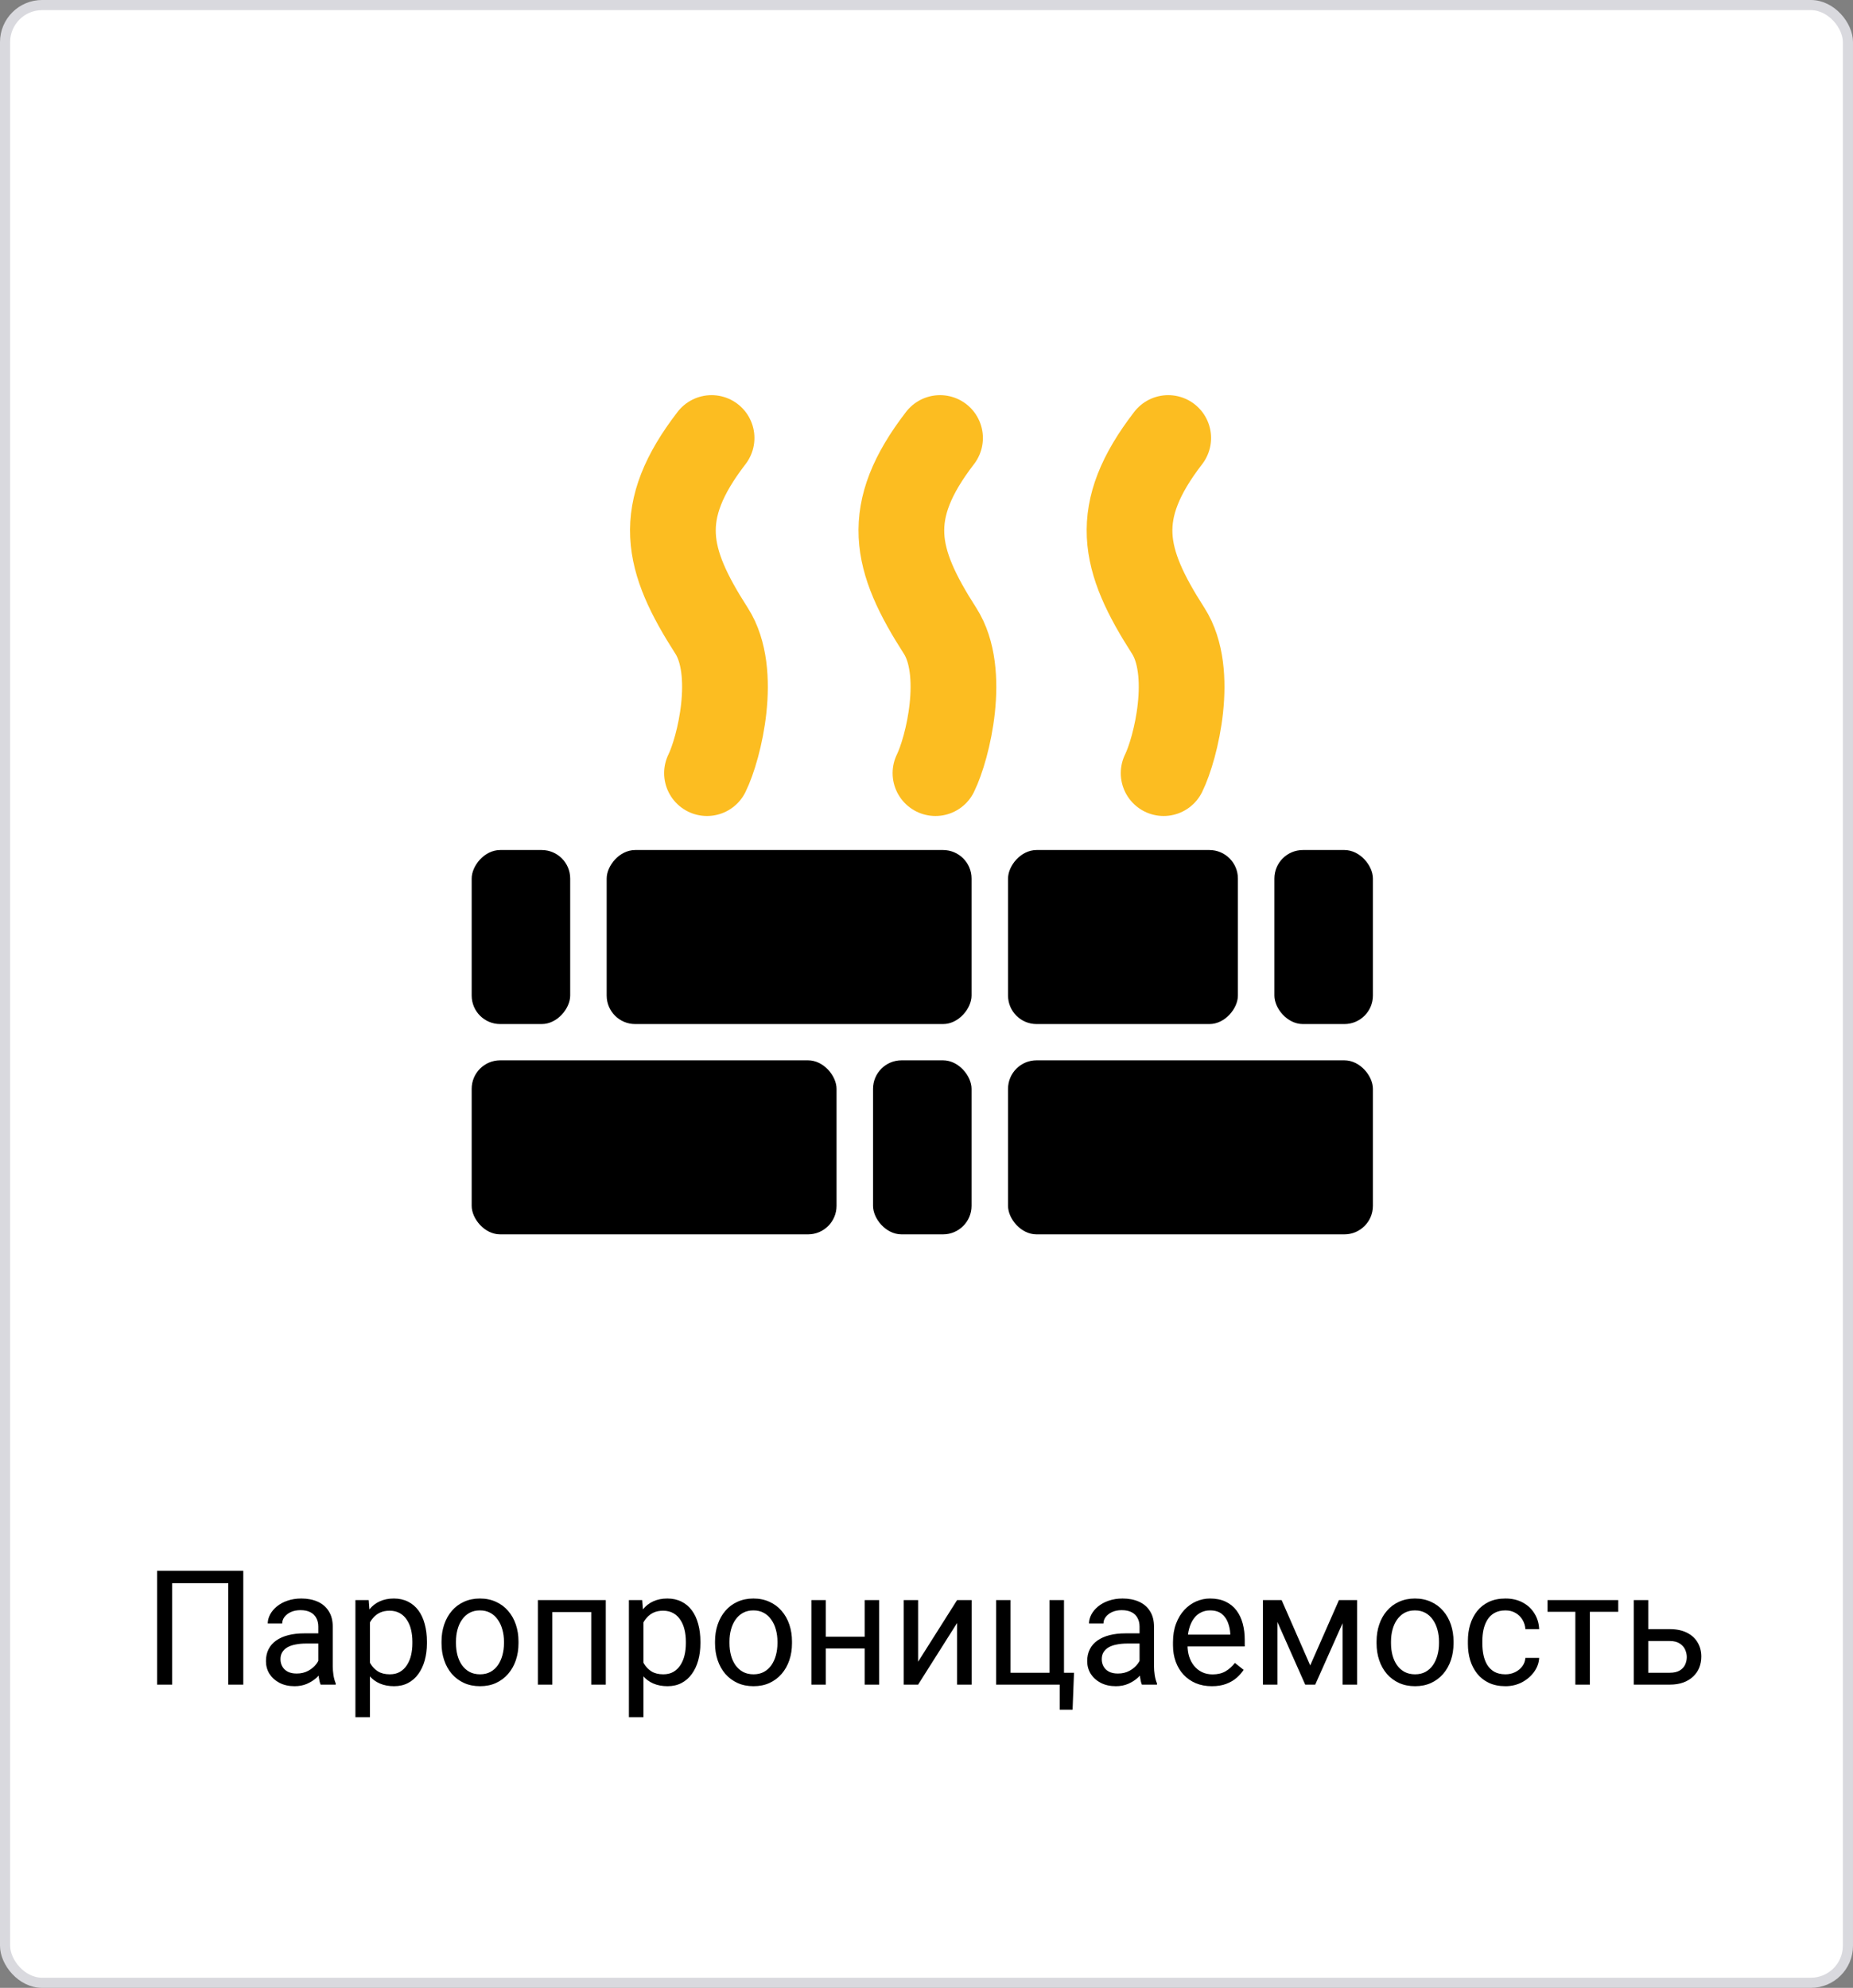
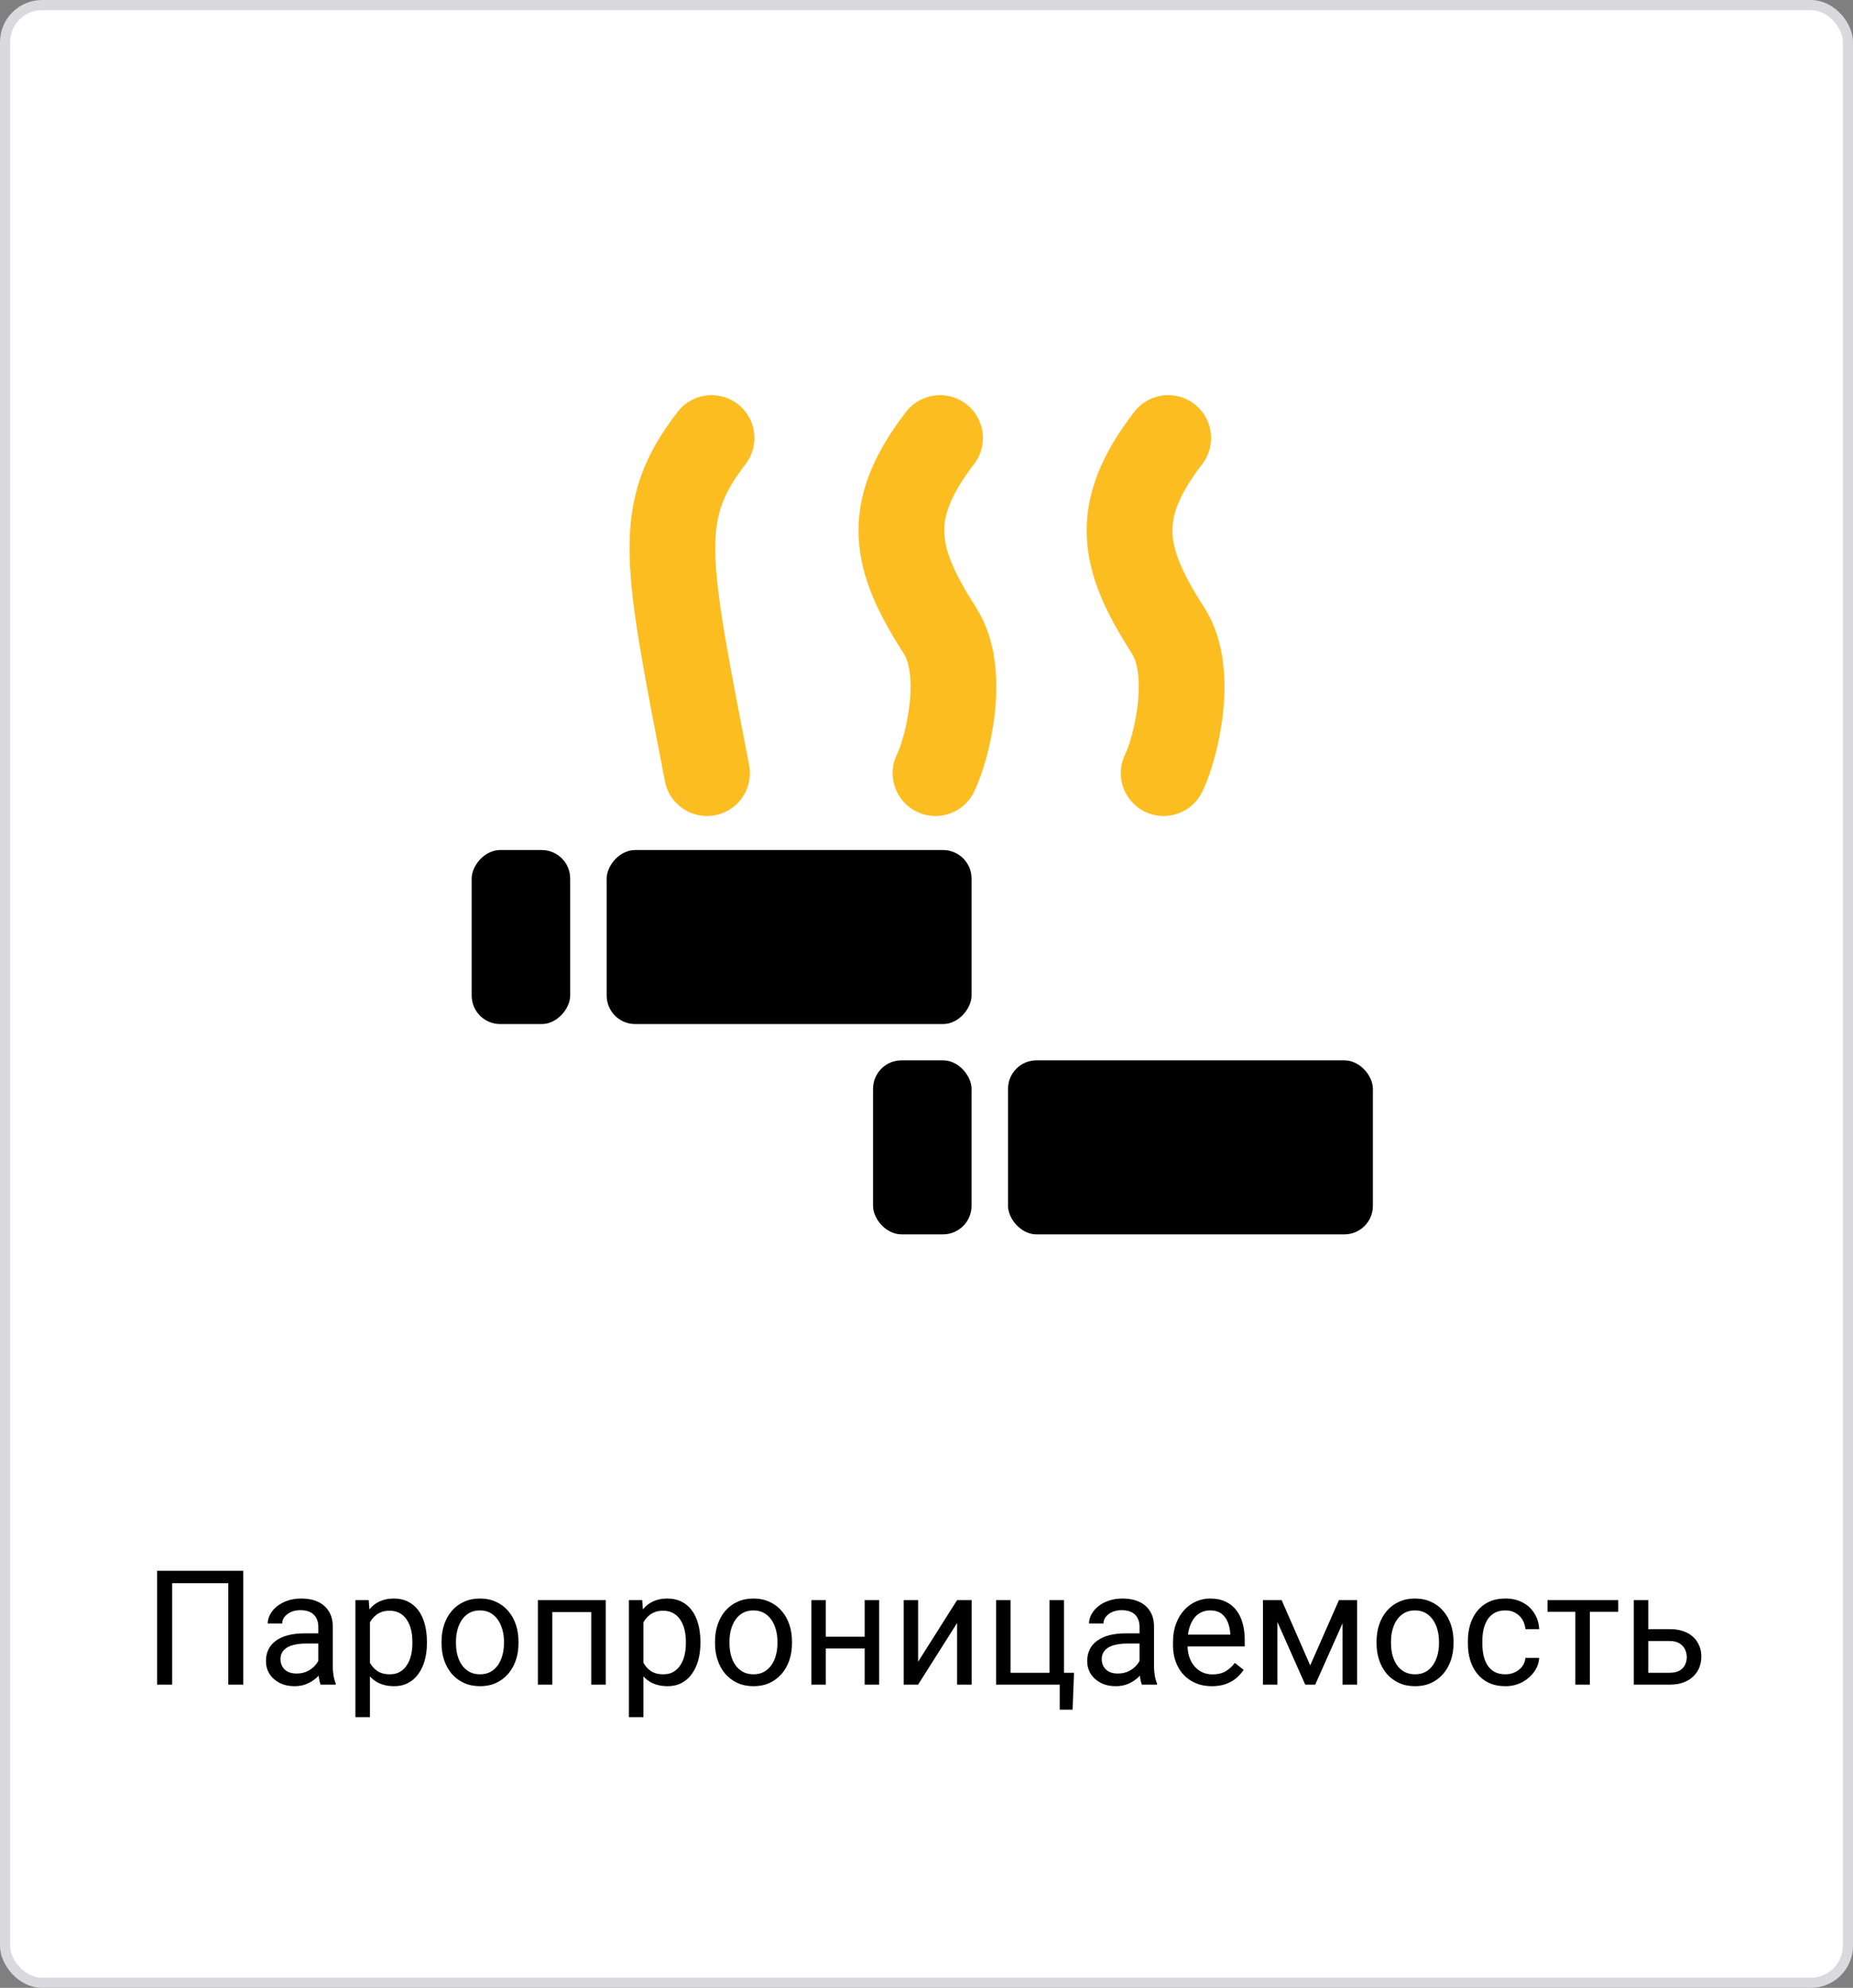
<svg xmlns="http://www.w3.org/2000/svg" width="220" height="236" viewBox="0 0 220 236" fill="none">
  <rect x="0" y="0" width="220" height="236" fill="#808080" stroke="none" />
  <rect x="0.602" y="0.602" width="218.796" height="234.796" rx="4.398" fill="white" />
  <rect x="0.602" y="0.602" width="218.796" height="234.796" rx="4.398" stroke="#D9D9DE" stroke-width="1.204" />
  <path d="M28.884 186.492V200H27.103V187.958H20.442V200H18.651V186.492H28.884ZM37.791 198.284V193.116C37.791 192.72 37.71 192.377 37.549 192.086C37.395 191.79 37.16 191.561 36.844 191.4C36.529 191.239 36.139 191.159 35.675 191.159C35.242 191.159 34.862 191.233 34.534 191.381C34.213 191.53 33.959 191.725 33.773 191.966C33.594 192.207 33.504 192.467 33.504 192.745H31.788C31.788 192.386 31.881 192.031 32.066 191.678C32.252 191.326 32.518 191.007 32.864 190.723C33.217 190.432 33.637 190.203 34.126 190.036C34.621 189.863 35.171 189.776 35.777 189.776C36.507 189.776 37.15 189.9 37.707 190.147C38.27 190.395 38.709 190.769 39.024 191.27C39.346 191.765 39.507 192.386 39.507 193.135V197.811C39.507 198.145 39.535 198.5 39.59 198.877C39.652 199.255 39.742 199.579 39.859 199.852V200H38.069C37.982 199.802 37.914 199.539 37.865 199.211C37.815 198.877 37.791 198.568 37.791 198.284ZM38.087 193.914L38.106 195.12H36.371C35.883 195.12 35.447 195.16 35.063 195.241C34.679 195.315 34.358 195.429 34.098 195.584C33.838 195.739 33.641 195.933 33.504 196.168C33.368 196.397 33.3 196.666 33.3 196.976C33.3 197.291 33.371 197.579 33.514 197.838C33.656 198.098 33.869 198.305 34.154 198.46C34.444 198.608 34.8 198.683 35.221 198.683C35.746 198.683 36.21 198.571 36.612 198.349C37.014 198.126 37.333 197.854 37.568 197.532C37.809 197.211 37.939 196.898 37.958 196.595L38.69 197.421C38.647 197.681 38.53 197.968 38.338 198.284C38.146 198.599 37.889 198.902 37.568 199.193C37.252 199.477 36.875 199.715 36.436 199.907C36.003 200.093 35.514 200.186 34.97 200.186C34.29 200.186 33.693 200.053 33.18 199.787C32.672 199.521 32.277 199.165 31.992 198.72C31.714 198.268 31.575 197.764 31.575 197.208C31.575 196.669 31.68 196.196 31.89 195.788C32.1 195.374 32.404 195.03 32.799 194.758C33.195 194.48 33.671 194.27 34.228 194.127C34.785 193.985 35.406 193.914 36.093 193.914H38.087ZM43.923 191.892V203.859H42.197V189.962H43.774L43.923 191.892ZM50.686 194.897V195.092C50.686 195.822 50.599 196.499 50.426 197.124C50.253 197.743 49.999 198.281 49.666 198.738C49.338 199.196 48.933 199.552 48.45 199.805C47.968 200.059 47.414 200.186 46.79 200.186C46.153 200.186 45.59 200.08 45.101 199.87C44.612 199.66 44.198 199.354 43.858 198.952C43.518 198.55 43.246 198.067 43.041 197.504C42.844 196.942 42.708 196.308 42.633 195.603V194.563C42.708 193.821 42.847 193.156 43.051 192.569C43.255 191.981 43.524 191.48 43.858 191.066C44.198 190.645 44.609 190.327 45.092 190.11C45.574 189.888 46.131 189.776 46.762 189.776C47.393 189.776 47.952 189.9 48.441 190.147C48.929 190.389 49.341 190.735 49.675 191.187C50.009 191.638 50.259 192.179 50.426 192.81C50.599 193.435 50.686 194.131 50.686 194.897ZM48.96 195.092V194.897C48.96 194.396 48.908 193.926 48.803 193.487C48.698 193.042 48.534 192.652 48.311 192.318C48.095 191.978 47.816 191.712 47.476 191.521C47.136 191.323 46.731 191.224 46.261 191.224C45.828 191.224 45.45 191.298 45.129 191.446C44.813 191.595 44.544 191.796 44.322 192.049C44.099 192.297 43.917 192.581 43.774 192.903C43.638 193.218 43.536 193.546 43.468 193.886V196.289C43.592 196.722 43.765 197.13 43.988 197.514C44.21 197.891 44.507 198.197 44.878 198.432C45.249 198.661 45.717 198.775 46.279 198.775C46.743 198.775 47.142 198.68 47.476 198.488C47.816 198.29 48.095 198.021 48.311 197.681C48.534 197.34 48.698 196.951 48.803 196.512C48.908 196.066 48.96 195.593 48.96 195.092ZM52.421 195.092V194.879C52.421 194.155 52.526 193.484 52.736 192.866C52.947 192.241 53.25 191.7 53.645 191.242C54.041 190.778 54.521 190.42 55.084 190.166C55.646 189.906 56.277 189.776 56.976 189.776C57.681 189.776 58.315 189.906 58.878 190.166C59.447 190.42 59.929 190.778 60.325 191.242C60.727 191.7 61.033 192.241 61.244 192.866C61.454 193.484 61.559 194.155 61.559 194.879V195.092C61.559 195.816 61.454 196.487 61.244 197.105C61.033 197.724 60.727 198.265 60.325 198.729C59.929 199.187 59.45 199.545 58.887 199.805C58.331 200.059 57.7 200.186 56.995 200.186C56.29 200.186 55.656 200.059 55.093 199.805C54.53 199.545 54.047 199.187 53.645 198.729C53.25 198.265 52.947 197.724 52.736 197.105C52.526 196.487 52.421 195.816 52.421 195.092ZM54.137 194.879V195.092C54.137 195.593 54.196 196.066 54.313 196.512C54.431 196.951 54.607 197.34 54.842 197.681C55.084 198.021 55.383 198.29 55.742 198.488C56.101 198.68 56.518 198.775 56.995 198.775C57.465 198.775 57.876 198.68 58.228 198.488C58.587 198.29 58.884 198.021 59.119 197.681C59.354 197.34 59.53 196.951 59.648 196.512C59.772 196.066 59.834 195.593 59.834 195.092V194.879C59.834 194.384 59.772 193.917 59.648 193.478C59.53 193.033 59.351 192.64 59.11 192.3C58.875 191.953 58.578 191.681 58.219 191.483C57.867 191.285 57.452 191.187 56.976 191.187C56.506 191.187 56.092 191.285 55.733 191.483C55.38 191.681 55.084 191.953 54.842 192.3C54.607 192.64 54.431 193.033 54.313 193.478C54.196 193.917 54.137 194.384 54.137 194.879ZM70.4 189.962V191.381H65.326V189.962H70.4ZM65.576 189.962V200H63.86V189.962H65.576ZM71.922 189.962V200H70.196V189.962H71.922ZM76.394 191.892V203.859H74.668V189.962H76.245L76.394 191.892ZM83.157 194.897V195.092C83.157 195.822 83.07 196.499 82.897 197.124C82.724 197.743 82.47 198.281 82.136 198.738C81.808 199.196 81.403 199.552 80.921 199.805C80.439 200.059 79.885 200.186 79.26 200.186C78.623 200.186 78.06 200.08 77.572 199.87C77.083 199.66 76.669 199.354 76.329 198.952C75.988 198.55 75.716 198.067 75.512 197.504C75.314 196.942 75.178 196.308 75.104 195.603V194.563C75.178 193.821 75.317 193.156 75.522 192.569C75.726 191.981 75.995 191.48 76.329 191.066C76.669 190.645 77.08 190.327 77.562 190.11C78.045 189.888 78.602 189.776 79.232 189.776C79.863 189.776 80.423 189.9 80.912 190.147C81.4 190.389 81.811 190.735 82.145 191.187C82.48 191.638 82.73 192.179 82.897 192.81C83.07 193.435 83.157 194.131 83.157 194.897ZM81.431 195.092V194.897C81.431 194.396 81.379 193.926 81.273 193.487C81.168 193.042 81.004 192.652 80.782 192.318C80.565 191.978 80.287 191.712 79.947 191.521C79.607 191.323 79.201 191.224 78.731 191.224C78.299 191.224 77.921 191.298 77.6 191.446C77.284 191.595 77.015 191.796 76.793 192.049C76.57 192.297 76.387 192.581 76.245 192.903C76.109 193.218 76.007 193.546 75.939 193.886V196.289C76.063 196.722 76.236 197.13 76.459 197.514C76.681 197.891 76.978 198.197 77.349 198.432C77.72 198.661 78.187 198.775 78.75 198.775C79.214 198.775 79.613 198.68 79.947 198.488C80.287 198.29 80.565 198.021 80.782 197.681C81.004 197.34 81.168 196.951 81.273 196.512C81.379 196.066 81.431 195.593 81.431 195.092ZM84.892 195.092V194.879C84.892 194.155 84.997 193.484 85.207 192.866C85.417 192.241 85.72 191.7 86.116 191.242C86.512 190.778 86.991 190.42 87.554 190.166C88.117 189.906 88.748 189.776 89.447 189.776C90.152 189.776 90.786 189.906 91.349 190.166C91.918 190.42 92.4 190.778 92.796 191.242C93.198 191.7 93.504 192.241 93.714 192.866C93.925 193.484 94.03 194.155 94.03 194.879V195.092C94.03 195.816 93.925 196.487 93.714 197.105C93.504 197.724 93.198 198.265 92.796 198.729C92.4 199.187 91.921 199.545 91.358 199.805C90.801 200.059 90.17 200.186 89.465 200.186C88.76 200.186 88.126 200.059 87.564 199.805C87.001 199.545 86.518 199.187 86.116 198.729C85.72 198.265 85.417 197.724 85.207 197.105C84.997 196.487 84.892 195.816 84.892 195.092ZM86.608 194.879V195.092C86.608 195.593 86.667 196.066 86.784 196.512C86.902 196.951 87.078 197.34 87.313 197.681C87.554 198.021 87.854 198.29 88.213 198.488C88.572 198.68 88.989 198.775 89.465 198.775C89.935 198.775 90.347 198.68 90.699 198.488C91.058 198.29 91.355 198.021 91.59 197.681C91.825 197.34 92.001 196.951 92.119 196.512C92.242 196.066 92.304 195.593 92.304 195.092V194.879C92.304 194.384 92.242 193.917 92.119 193.478C92.001 193.033 91.822 192.64 91.581 192.3C91.346 191.953 91.049 191.681 90.69 191.483C90.337 191.285 89.923 191.187 89.447 191.187C88.977 191.187 88.562 191.285 88.204 191.483C87.851 191.681 87.554 191.953 87.313 192.3C87.078 192.64 86.902 193.033 86.784 193.478C86.667 193.917 86.608 194.384 86.608 194.879ZM102.992 194.313V195.705H97.685V194.313H102.992ZM98.047 189.962V200H96.331V189.962H98.047ZM104.383 189.962V200H102.658V189.962H104.383ZM109.003 197.282L113.633 189.962H115.358V200H113.633V192.68L109.003 200H107.296V189.962H109.003V197.282ZM118.262 200V189.962H119.979V198.59H124.599V189.962H126.324V200H118.262ZM127.512 198.59L127.345 202.978H125.814V200H124.506V198.59H127.512ZM135.295 198.284V193.116C135.295 192.72 135.215 192.377 135.054 192.086C134.9 191.79 134.665 191.561 134.349 191.4C134.034 191.239 133.644 191.159 133.18 191.159C132.747 191.159 132.367 191.233 132.039 191.381C131.717 191.53 131.464 191.725 131.278 191.966C131.099 192.207 131.009 192.467 131.009 192.745H129.293C129.293 192.386 129.386 192.031 129.571 191.678C129.757 191.326 130.023 191.007 130.369 190.723C130.722 190.432 131.142 190.203 131.631 190.036C132.126 189.863 132.676 189.776 133.282 189.776C134.012 189.776 134.655 189.9 135.212 190.147C135.775 190.395 136.214 190.769 136.529 191.27C136.851 191.765 137.012 192.386 137.012 193.135V197.811C137.012 198.145 137.04 198.5 137.095 198.877C137.157 199.255 137.247 199.579 137.364 199.852V200H135.574C135.487 199.802 135.419 199.539 135.37 199.211C135.32 198.877 135.295 198.568 135.295 198.284ZM135.592 193.914L135.611 195.12H133.876C133.387 195.12 132.951 195.16 132.568 195.241C132.184 195.315 131.863 195.429 131.603 195.584C131.343 195.739 131.145 195.933 131.009 196.168C130.873 196.397 130.805 196.666 130.805 196.976C130.805 197.291 130.876 197.579 131.019 197.838C131.161 198.098 131.374 198.305 131.659 198.46C131.949 198.608 132.305 198.683 132.726 198.683C133.251 198.683 133.715 198.571 134.117 198.349C134.519 198.126 134.838 197.854 135.073 197.532C135.314 197.211 135.444 196.898 135.462 196.595L136.195 197.421C136.152 197.681 136.035 197.968 135.843 198.284C135.651 198.599 135.394 198.902 135.073 199.193C134.757 199.477 134.38 199.715 133.941 199.907C133.508 200.093 133.019 200.186 132.475 200.186C131.795 200.186 131.198 200.053 130.685 199.787C130.177 199.521 129.782 199.165 129.497 198.72C129.219 198.268 129.08 197.764 129.08 197.208C129.08 196.669 129.185 196.196 129.395 195.788C129.605 195.374 129.908 195.03 130.304 194.758C130.7 194.48 131.176 194.27 131.733 194.127C132.29 193.985 132.911 193.914 133.598 193.914H135.592ZM143.877 200.186C143.178 200.186 142.544 200.068 141.975 199.833C141.412 199.592 140.927 199.255 140.519 198.822C140.117 198.389 139.807 197.875 139.591 197.282C139.374 196.688 139.266 196.039 139.266 195.333V194.944C139.266 194.127 139.387 193.401 139.628 192.764C139.869 192.12 140.197 191.576 140.611 191.131C141.026 190.686 141.496 190.348 142.021 190.12C142.547 189.891 143.091 189.776 143.654 189.776C144.372 189.776 144.99 189.9 145.51 190.147C146.035 190.395 146.465 190.741 146.799 191.187C147.133 191.626 147.381 192.145 147.542 192.745C147.702 193.339 147.783 193.988 147.783 194.693V195.463H140.287V194.062H146.066V193.933C146.042 193.487 145.949 193.054 145.788 192.634C145.633 192.213 145.386 191.867 145.046 191.595C144.706 191.323 144.242 191.187 143.654 191.187C143.265 191.187 142.906 191.27 142.578 191.437C142.25 191.598 141.969 191.839 141.734 192.161C141.499 192.482 141.316 192.875 141.187 193.339C141.057 193.803 140.992 194.338 140.992 194.944V195.333C140.992 195.81 141.057 196.258 141.187 196.679C141.323 197.093 141.517 197.458 141.771 197.773C142.031 198.089 142.343 198.336 142.708 198.516C143.079 198.695 143.5 198.785 143.97 198.785C144.576 198.785 145.089 198.661 145.51 198.414C145.93 198.166 146.298 197.835 146.614 197.421L147.653 198.247C147.436 198.574 147.161 198.887 146.827 199.184C146.493 199.48 146.082 199.722 145.593 199.907C145.111 200.093 144.539 200.186 143.877 200.186ZM155.557 197.718L158.971 189.962H160.623L156.151 200H154.963L150.51 189.962H152.162L155.557 197.718ZM151.661 189.962V200H149.944V189.962H151.661ZM159.398 200V189.962H161.124V200H159.398ZM163.434 195.092V194.879C163.434 194.155 163.539 193.484 163.749 192.866C163.959 192.241 164.262 191.7 164.658 191.242C165.054 190.778 165.533 190.42 166.096 190.166C166.659 189.906 167.29 189.776 167.989 189.776C168.694 189.776 169.328 189.906 169.891 190.166C170.46 190.42 170.942 190.778 171.338 191.242C171.74 191.7 172.046 192.241 172.256 192.866C172.467 193.484 172.572 194.155 172.572 194.879V195.092C172.572 195.816 172.467 196.487 172.256 197.105C172.046 197.724 171.74 198.265 171.338 198.729C170.942 199.187 170.463 199.545 169.9 199.805C169.343 200.059 168.712 200.186 168.007 200.186C167.302 200.186 166.668 200.059 166.105 199.805C165.543 199.545 165.06 199.187 164.658 198.729C164.262 198.265 163.959 197.724 163.749 197.105C163.539 196.487 163.434 195.816 163.434 195.092ZM165.15 194.879V195.092C165.15 195.593 165.209 196.066 165.326 196.512C165.444 196.951 165.62 197.34 165.855 197.681C166.096 198.021 166.396 198.29 166.755 198.488C167.114 198.68 167.531 198.775 168.007 198.775C168.477 198.775 168.889 198.68 169.241 198.488C169.6 198.29 169.897 198.021 170.132 197.681C170.367 197.34 170.543 196.951 170.661 196.512C170.784 196.066 170.846 195.593 170.846 195.092V194.879C170.846 194.384 170.784 193.917 170.661 193.478C170.543 193.033 170.364 192.64 170.123 192.3C169.888 191.953 169.591 191.681 169.232 191.483C168.879 191.285 168.465 191.187 167.989 191.187C167.519 191.187 167.104 191.285 166.746 191.483C166.393 191.681 166.096 191.953 165.855 192.3C165.62 192.64 165.444 193.033 165.326 193.478C165.209 193.917 165.15 194.384 165.15 194.879ZM178.741 198.775C179.149 198.775 179.527 198.692 179.873 198.525C180.219 198.358 180.504 198.129 180.727 197.838C180.949 197.542 181.076 197.204 181.107 196.827H182.74C182.709 197.421 182.508 197.974 182.137 198.488C181.772 198.995 181.292 199.406 180.699 199.722C180.105 200.031 179.452 200.186 178.741 200.186C177.987 200.186 177.328 200.053 176.765 199.787C176.208 199.521 175.745 199.156 175.374 198.692C175.009 198.228 174.733 197.696 174.548 197.096C174.368 196.49 174.279 195.85 174.279 195.176V194.786C174.279 194.112 174.368 193.475 174.548 192.875C174.733 192.269 175.009 191.734 175.374 191.27C175.745 190.806 176.208 190.441 176.765 190.175C177.328 189.909 177.987 189.776 178.741 189.776C179.527 189.776 180.213 189.937 180.801 190.259C181.388 190.574 181.849 191.007 182.183 191.558C182.523 192.102 182.709 192.72 182.74 193.413H181.107C181.076 192.999 180.958 192.625 180.754 192.291C180.556 191.957 180.284 191.691 179.938 191.493C179.598 191.289 179.199 191.187 178.741 191.187C178.215 191.187 177.773 191.292 177.415 191.502C177.062 191.706 176.781 191.984 176.57 192.337C176.366 192.683 176.218 193.07 176.125 193.497C176.038 193.917 175.995 194.347 175.995 194.786V195.176C175.995 195.615 176.038 196.048 176.125 196.475C176.212 196.901 176.357 197.288 176.561 197.634C176.771 197.981 177.053 198.259 177.405 198.469C177.764 198.673 178.209 198.775 178.741 198.775ZM188.761 189.962V200H187.035V189.962H188.761ZM192.128 189.962V191.354H183.732V189.962H192.128ZM195.227 193.413H198.242C199.052 193.413 199.736 193.555 200.292 193.84C200.849 194.118 201.27 194.505 201.554 195C201.845 195.488 201.99 196.045 201.99 196.669C201.99 197.133 201.91 197.569 201.749 197.978C201.588 198.38 201.347 198.732 201.025 199.035C200.71 199.338 200.317 199.576 199.847 199.75C199.383 199.917 198.848 200 198.242 200H193.975V189.962H195.691V198.59H198.242C198.737 198.59 199.133 198.5 199.43 198.321C199.727 198.141 199.94 197.91 200.07 197.625C200.2 197.34 200.265 197.044 200.265 196.734C200.265 196.431 200.2 196.134 200.07 195.844C199.94 195.553 199.727 195.312 199.43 195.12C199.133 194.922 198.737 194.823 198.242 194.823H195.227V193.413Z" fill="black" />
-   <rect x="56" y="125.882" width="43.32" height="20.662" rx="3.386" fill="black" />
  <rect width="43.32" height="20.662" rx="3.386" transform="matrix(-1 0 0 1 115.348 100.915)" fill="black" />
-   <rect width="27.291" height="20.662" rx="3.386" transform="matrix(-1 0 0 1 146.972 100.915)" fill="black" />
-   <rect x="151.304" y="100.915" width="11.696" height="20.662" rx="3.386" fill="black" />
  <rect x="119.68" y="125.882" width="43.32" height="20.662" rx="3.386" fill="black" />
  <rect x="103.652" y="125.882" width="11.696" height="20.662" rx="3.386" fill="black" />
  <rect width="11.696" height="20.662" rx="3.386" transform="matrix(-1 0 0 1 67.696 100.915)" fill="black" />
  <path d="M138.154 91.787C139.601 88.853 141.84 79.783 138.697 74.886C133.272 66.436 131.915 60.802 138.697 52" stroke="#FCBD21" stroke-width="10.177" stroke-linecap="round" stroke-linejoin="round" />
  <path d="M111.065 91.787C112.512 88.853 114.751 79.783 111.607 74.886C106.182 66.436 104.826 60.802 111.607 52" stroke="#FCBD21" stroke-width="10.177" stroke-linecap="round" stroke-linejoin="round" />
-   <path d="M83.939 91.787C85.386 88.853 87.625 79.783 84.482 74.886C79.057 66.436 77.701 60.802 84.482 52" stroke="#FCBD21" stroke-width="10.177" stroke-linecap="round" stroke-linejoin="round" />
+   <path d="M83.939 91.787C79.057 66.436 77.701 60.802 84.482 52" stroke="#FCBD21" stroke-width="10.177" stroke-linecap="round" stroke-linejoin="round" />
</svg>